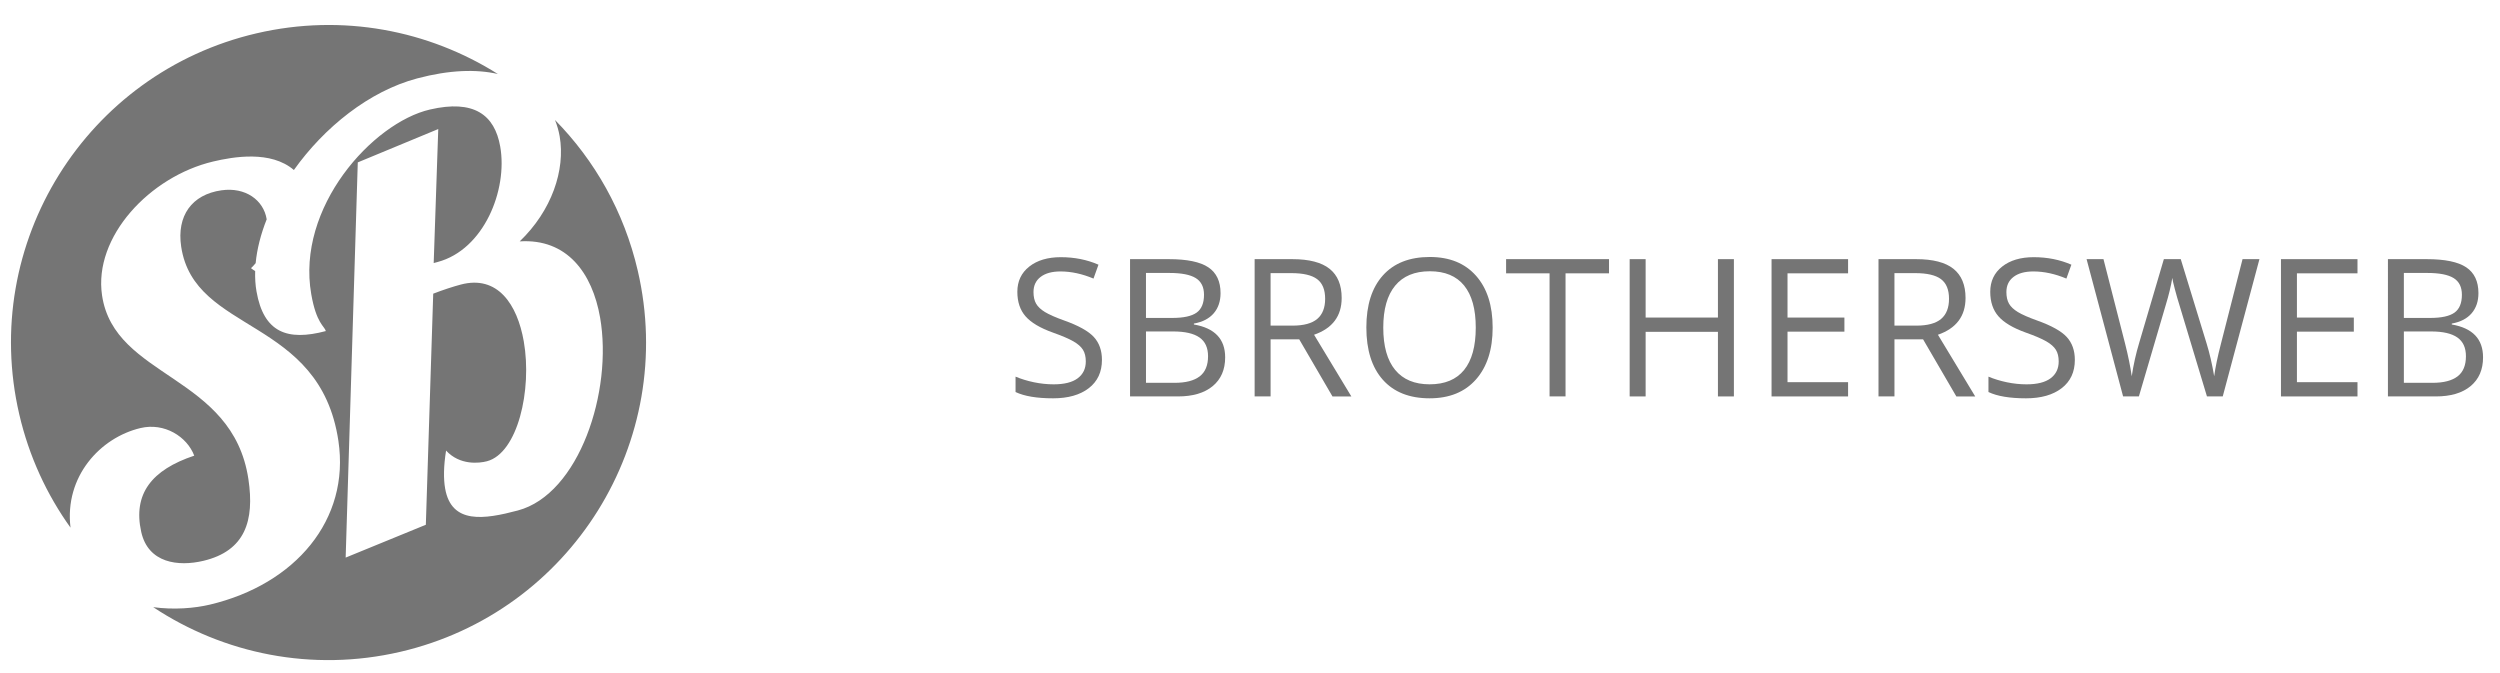
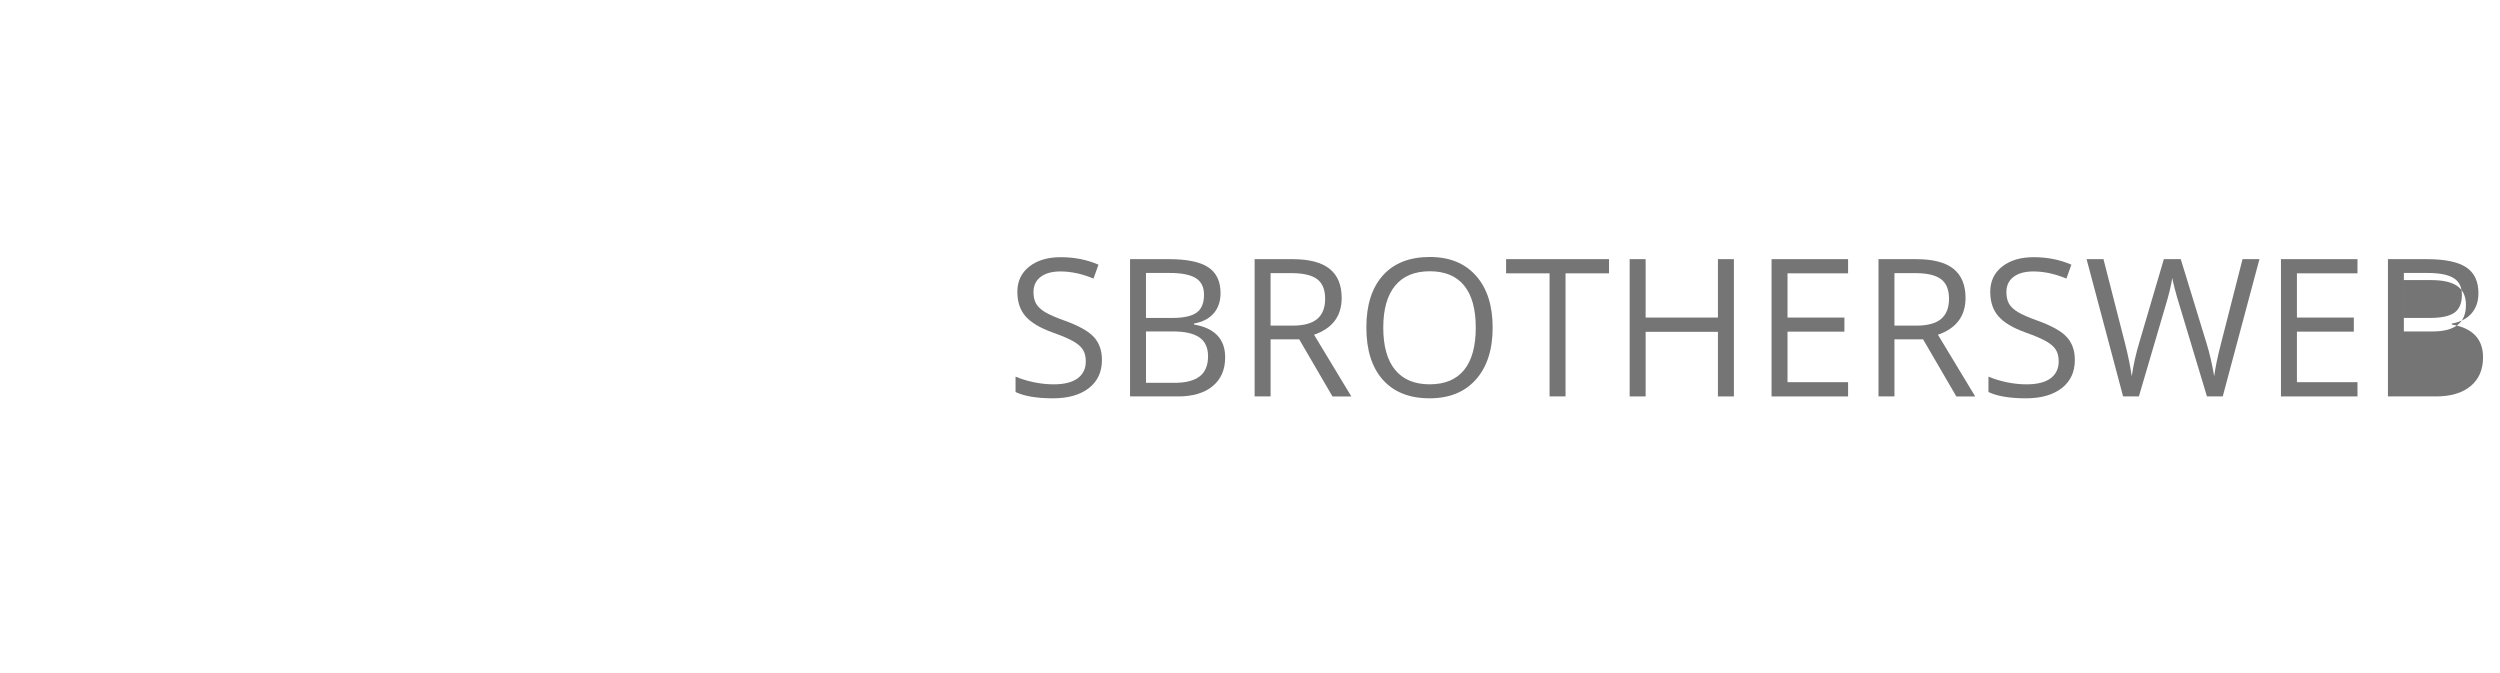
<svg xmlns="http://www.w3.org/2000/svg" xmlns:ns1="http://www.inkscape.org/namespaces/inkscape" xmlns:ns2="http://sodipodi.sourceforge.net/DTD/sodipodi-0.dtd" version="1.1" id="Layer_1" x="0px" y="0px" width="208px" height="56px" viewBox="0 0 208 56" enable-background="new 0 0 208 56" xml:space="preserve" ns1:version="0.91 r13725" ns2:docname="sb-web.svg">
  <defs id="defs33" />
  <ns2:namedview pagecolor="#ffffff" bordercolor="#666666" borderopacity="1" objecttolerance="10" gridtolerance="10" guidetolerance="10" ns1:pageopacity="0" ns1:pageshadow="2" ns1:window-width="831" ns1:window-height="480" id="namedview31" showgrid="false" ns1:zoom="1.2306378" ns1:cx="33.211532" ns1:cy="35.321217" ns1:window-x="0" ns1:window-y="0" ns1:window-maximized="0" ns1:current-layer="g5" />
-   <path fill-rule="evenodd" clip-rule="evenodd" fill="#FFFFFF" d="M16.161,37.911c-3.534,1.177-5.113,3.175-4.412,6.34  c0.579,2.609,3.089,2.903,5.168,2.411c3.494-0.83,4.265-3.351,3.751-6.789C19.364,31.14,9.525,31.502,8.491,24.579  c-0.728-4.877,3.974-9.891,9.238-11.14c1.683-0.399,4.805-0.941,6.722,0.706c2.518-3.539,6.249-6.556,10.257-7.621  c2.702-0.718,4.935-0.775,6.714-0.367c-5.76-3.631-12.908-5.05-20.064-3.388C7.147,6.07-1.697,20.266,1.604,34.477  c0.813,3.5,2.29,6.675,4.263,9.423c-0.515-4.256,2.475-7.493,5.821-8.286C13.679,35.141,15.558,36.324,16.161,37.911 M46.175,9.982  c0.174,0.432,0.305,0.885,0.388,1.353c0.491,2.807-0.664,6.199-3.323,8.748c3.935-0.25,6.04,2.625,6.688,6.335  c1.073,6.135-1.746,14.699-6.847,16.055c-2.782,0.739-5.521,1.167-6.045-1.827c-0.142-0.81-0.131-1.857,0.078-3.158  c1.139,1.241,2.757,1.06,3.405,0.887c2.551-0.679,3.767-5.929,3.06-9.97c-0.54-3.091-2.182-5.542-5.242-4.729  c-0.604,0.16-1.477,0.441-2.293,0.758L35.43,43.66l-6.671,2.732l1.008-32.881l6.696-2.775l-0.38,11.15l0.325-0.087  c3.848-1.023,5.843-5.983,5.212-9.597c-0.466-2.664-2.202-3.937-5.848-3.09c-4.769,1.107-11.14,8.142-9.875,15.37  c0.424,2.426,1.093,2.646,1.214,3.062c-3.2,0.851-5.169,0.13-5.769-3.294c-0.096-0.546-0.129-1.115-0.112-1.699  c-0.117-0.069-0.232-0.146-0.346-0.239c0.14-0.132,0.268-0.271,0.387-0.417c0.111-1.181,0.429-2.415,0.918-3.649  c-0.258-1.608-1.777-2.695-3.762-2.413c-2.475,0.352-3.735,2.128-3.353,4.684c1.088,7.294,11.534,5.808,13.082,16.167  c0.977,6.552-3.573,11.93-10.695,13.621c-1.27,0.3-2.987,0.447-4.715,0.21c5.842,3.869,13.198,5.427,20.562,3.716  c14.21-3.3,23.055-17.496,19.755-31.706C51.922,17.606,49.475,13.334,46.175,9.982" id="path3" style="fill:#757575;fill-opacity:1" />
  <g id="g5">
    <path fill="#FFFFFF" d="M91.682,29.944c0,1.005-0.365,1.789-1.094,2.352c-0.729,0.563-1.719,0.844-2.969,0.844   c-1.354,0-2.396-0.175-3.125-0.523v-1.281c0.469,0.198,0.979,0.354,1.531,0.469c0.552,0.114,1.099,0.172,1.641,0.172   c0.885,0,1.552-0.168,2-0.504c0.448-0.336,0.672-0.804,0.672-1.402c0-0.396-0.08-0.72-0.238-0.973   c-0.159-0.253-0.425-0.485-0.797-0.699c-0.373-0.214-0.939-0.457-1.699-0.727c-1.063-0.38-1.822-0.831-2.277-1.352   c-0.456-0.521-0.684-1.2-0.684-2.039c0-0.88,0.331-1.581,0.992-2.102c0.661-0.521,1.536-0.781,2.625-0.781   c1.135,0,2.18,0.208,3.133,0.625l-0.414,1.156c-0.943-0.396-1.859-0.594-2.75-0.594c-0.703,0-1.253,0.151-1.648,0.453   c-0.396,0.302-0.594,0.722-0.594,1.258c0,0.396,0.073,0.72,0.219,0.973c0.146,0.253,0.392,0.484,0.738,0.695   c0.346,0.211,0.876,0.444,1.59,0.699c1.198,0.427,2.022,0.886,2.473,1.375C91.456,28.527,91.682,29.163,91.682,29.944z" id="path7" style="fill:#757575;fill-opacity:1" />
    <path fill="#FFFFFF" d="M94.018,21.561h3.227c1.516,0,2.612,0.227,3.289,0.68c0.677,0.453,1.016,1.169,1.016,2.148   c0,0.677-0.189,1.235-0.566,1.676c-0.378,0.44-0.929,0.726-1.652,0.855v0.078c1.734,0.297,2.602,1.208,2.602,2.735   c0,1.021-0.345,1.817-1.035,2.391c-0.69,0.573-1.655,0.859-2.895,0.859h-3.984V21.561z M95.346,26.452h2.188   c0.938,0,1.612-0.147,2.023-0.441c0.411-0.294,0.617-0.79,0.617-1.488c0-0.641-0.229-1.103-0.688-1.387   c-0.458-0.284-1.188-0.426-2.188-0.426h-1.953V26.452z M95.346,27.577v4.274h2.383c0.922,0,1.616-0.179,2.082-0.535   c0.466-0.356,0.699-0.915,0.699-1.676c0-0.708-0.238-1.229-0.715-1.563c-0.477-0.333-1.202-0.5-2.176-0.5H95.346z" id="path9" style="fill:#757575;fill-opacity:1" />
    <path fill="#FFFFFF" d="M105.713,28.233v4.75h-1.328V21.561h3.133c1.4,0,2.436,0.269,3.105,0.805   c0.669,0.537,1.004,1.344,1.004,2.422c0,1.511-0.766,2.531-2.297,3.063l3.102,5.133h-1.57l-2.766-4.75H105.713z M105.713,27.092   h1.82c0.938,0,1.625-0.187,2.063-0.559s0.656-0.931,0.656-1.676c0-0.755-0.223-1.299-0.668-1.633c-0.445-0.333-1.16-0.5-2.145-0.5   h-1.727V27.092z" id="path11" style="fill:#757575;fill-opacity:1" />
    <path fill="#FFFFFF" d="M124.189,27.256c0,1.829-0.463,3.266-1.387,4.313c-0.925,1.047-2.21,1.57-3.855,1.57   c-1.683,0-2.98-0.515-3.895-1.543s-1.371-2.48-1.371-4.356c0-1.859,0.458-3.301,1.375-4.324c0.916-1.023,2.219-1.535,3.906-1.535   c1.641,0,2.922,0.521,3.844,1.563C123.729,23.986,124.189,25.423,124.189,27.256z M115.088,27.256c0,1.547,0.329,2.72,0.988,3.52   c0.658,0.8,1.615,1.199,2.871,1.199c1.266,0,2.221-0.398,2.867-1.195c0.646-0.797,0.969-1.972,0.969-3.524   c0-1.536-0.322-2.702-0.965-3.496c-0.644-0.794-1.596-1.191-2.855-1.191c-1.266,0-2.229,0.4-2.887,1.199   C115.417,24.568,115.088,25.73,115.088,27.256z" id="path13" style="fill:#757575;fill-opacity:1" />
    <path fill="#FFFFFF" d="M130.252,32.983h-1.328V22.741h-3.617v-1.18h8.563v1.18h-3.617V32.983z" id="path15" style="fill:#757575;fill-opacity:1" />
    <path fill="#FFFFFF" d="M144.26,32.983h-1.328v-5.375h-6.016v5.375h-1.328V21.561h1.328v4.859h6.016v-4.859h1.328V32.983z" id="path17" style="fill:#757575;fill-opacity:1" />
    <path fill="#FFFFFF" d="M153.76,32.983h-6.367V21.561h6.367v1.18h-5.039v3.68h4.734v1.172h-4.734v4.204h5.039V32.983z" id="path19" style="fill:#757575;fill-opacity:1" />
    <path fill="#FFFFFF" d="M157.619,28.233v4.75h-1.328V21.561h3.133c1.401,0,2.437,0.269,3.105,0.805   c0.669,0.537,1.004,1.344,1.004,2.422c0,1.511-0.766,2.531-2.297,3.063l3.102,5.133h-1.57l-2.766-4.75H157.619z M157.619,27.092   h1.82c0.938,0,1.625-0.187,2.063-0.559s0.656-0.931,0.656-1.676c0-0.755-0.223-1.299-0.668-1.633c-0.445-0.333-1.16-0.5-2.145-0.5   h-1.727V27.092z" id="path21" style="fill:#757575;fill-opacity:1" />
    <path fill="#FFFFFF" d="M172.627,29.944c0,1.005-0.364,1.789-1.094,2.352s-1.719,0.844-2.969,0.844   c-1.354,0-2.396-0.175-3.125-0.523v-1.281c0.469,0.198,0.979,0.354,1.531,0.469s1.099,0.172,1.641,0.172   c0.886,0,1.552-0.168,2-0.504s0.672-0.804,0.672-1.402c0-0.396-0.079-0.72-0.238-0.973s-0.425-0.485-0.797-0.699   s-0.938-0.457-1.699-0.727c-1.063-0.38-1.821-0.831-2.277-1.352s-0.684-1.2-0.684-2.039c0-0.88,0.331-1.581,0.992-2.102   c0.661-0.521,1.536-0.781,2.625-0.781c1.136,0,2.18,0.208,3.133,0.625l-0.414,1.156c-0.942-0.396-1.859-0.594-2.75-0.594   c-0.703,0-1.253,0.151-1.648,0.453c-0.396,0.302-0.594,0.722-0.594,1.258c0,0.396,0.073,0.72,0.219,0.973   c0.146,0.253,0.392,0.484,0.738,0.695s0.876,0.444,1.59,0.699c1.198,0.427,2.022,0.886,2.473,1.375   C172.401,28.527,172.627,29.163,172.627,29.944z" id="path23" style="fill:#757575;fill-opacity:1" />
    <path fill="#FFFFFF" d="M184.932,32.983h-1.313l-2.305-7.649c-0.109-0.338-0.231-0.766-0.367-1.281s-0.206-0.825-0.211-0.93   c-0.114,0.688-0.297,1.44-0.547,2.258l-2.234,7.602h-1.313l-3.039-11.422h1.406l1.805,7.055c0.25,0.989,0.433,1.886,0.547,2.688   c0.141-0.953,0.349-1.886,0.625-2.797l2.047-6.946h1.406l2.148,7.008c0.25,0.808,0.461,1.719,0.633,2.734   c0.099-0.739,0.286-1.641,0.563-2.703l1.797-7.04h1.406L184.932,32.983z" id="path25" style="fill:#757575;fill-opacity:1" />
    <path fill="#FFFFFF" d="M196.143,32.983h-6.367V21.561h6.367v1.18h-5.039v3.68h4.734v1.172h-4.734v4.204h5.039V32.983z" id="path27" style="fill:#757575;fill-opacity:1" />
-     <path fill="#FFFFFF" d="M198.674,21.561h3.227c1.516,0,2.612,0.227,3.289,0.68s1.016,1.169,1.016,2.148   c0,0.677-0.188,1.235-0.566,1.676s-0.929,0.726-1.652,0.855v0.078c1.734,0.297,2.602,1.208,2.602,2.735   c0,1.021-0.345,1.817-1.035,2.391s-1.655,0.859-2.895,0.859h-3.984V21.561z M200.002,26.452h2.188c0.938,0,1.612-0.147,2.023-0.441   s0.617-0.79,0.617-1.488c0-0.641-0.229-1.103-0.688-1.387c-0.458-0.284-1.188-0.426-2.188-0.426h-1.953V26.452z M200.002,27.577   v4.274h2.383c0.922,0,1.616-0.179,2.082-0.535s0.699-0.915,0.699-1.676c0-0.708-0.238-1.229-0.715-1.563   c-0.477-0.333-1.202-0.5-2.176-0.5H200.002z" id="path29" style="fill:#757575;fill-opacity:1" />
+     <path fill="#FFFFFF" d="M198.674,21.561h3.227c1.516,0,2.612,0.227,3.289,0.68s1.016,1.169,1.016,2.148   c0,0.677-0.188,1.235-0.566,1.676s-0.929,0.726-1.652,0.855v0.078c1.734,0.297,2.602,1.208,2.602,2.735   c0,1.021-0.345,1.817-1.035,2.391s-1.655,0.859-2.895,0.859h-3.984V21.561z M200.002,26.452h2.188c0.938,0,1.612-0.147,2.023-0.441   s0.617-0.79,0.617-1.488c0-0.641-0.229-1.103-0.688-1.387c-0.458-0.284-1.188-0.426-2.188-0.426h-1.953V26.452z M200.002,27.577   h2.383c0.922,0,1.616-0.179,2.082-0.535s0.699-0.915,0.699-1.676c0-0.708-0.238-1.229-0.715-1.563   c-0.477-0.333-1.202-0.5-2.176-0.5H200.002z" id="path29" style="fill:#757575;fill-opacity:1" />
  </g>
</svg>